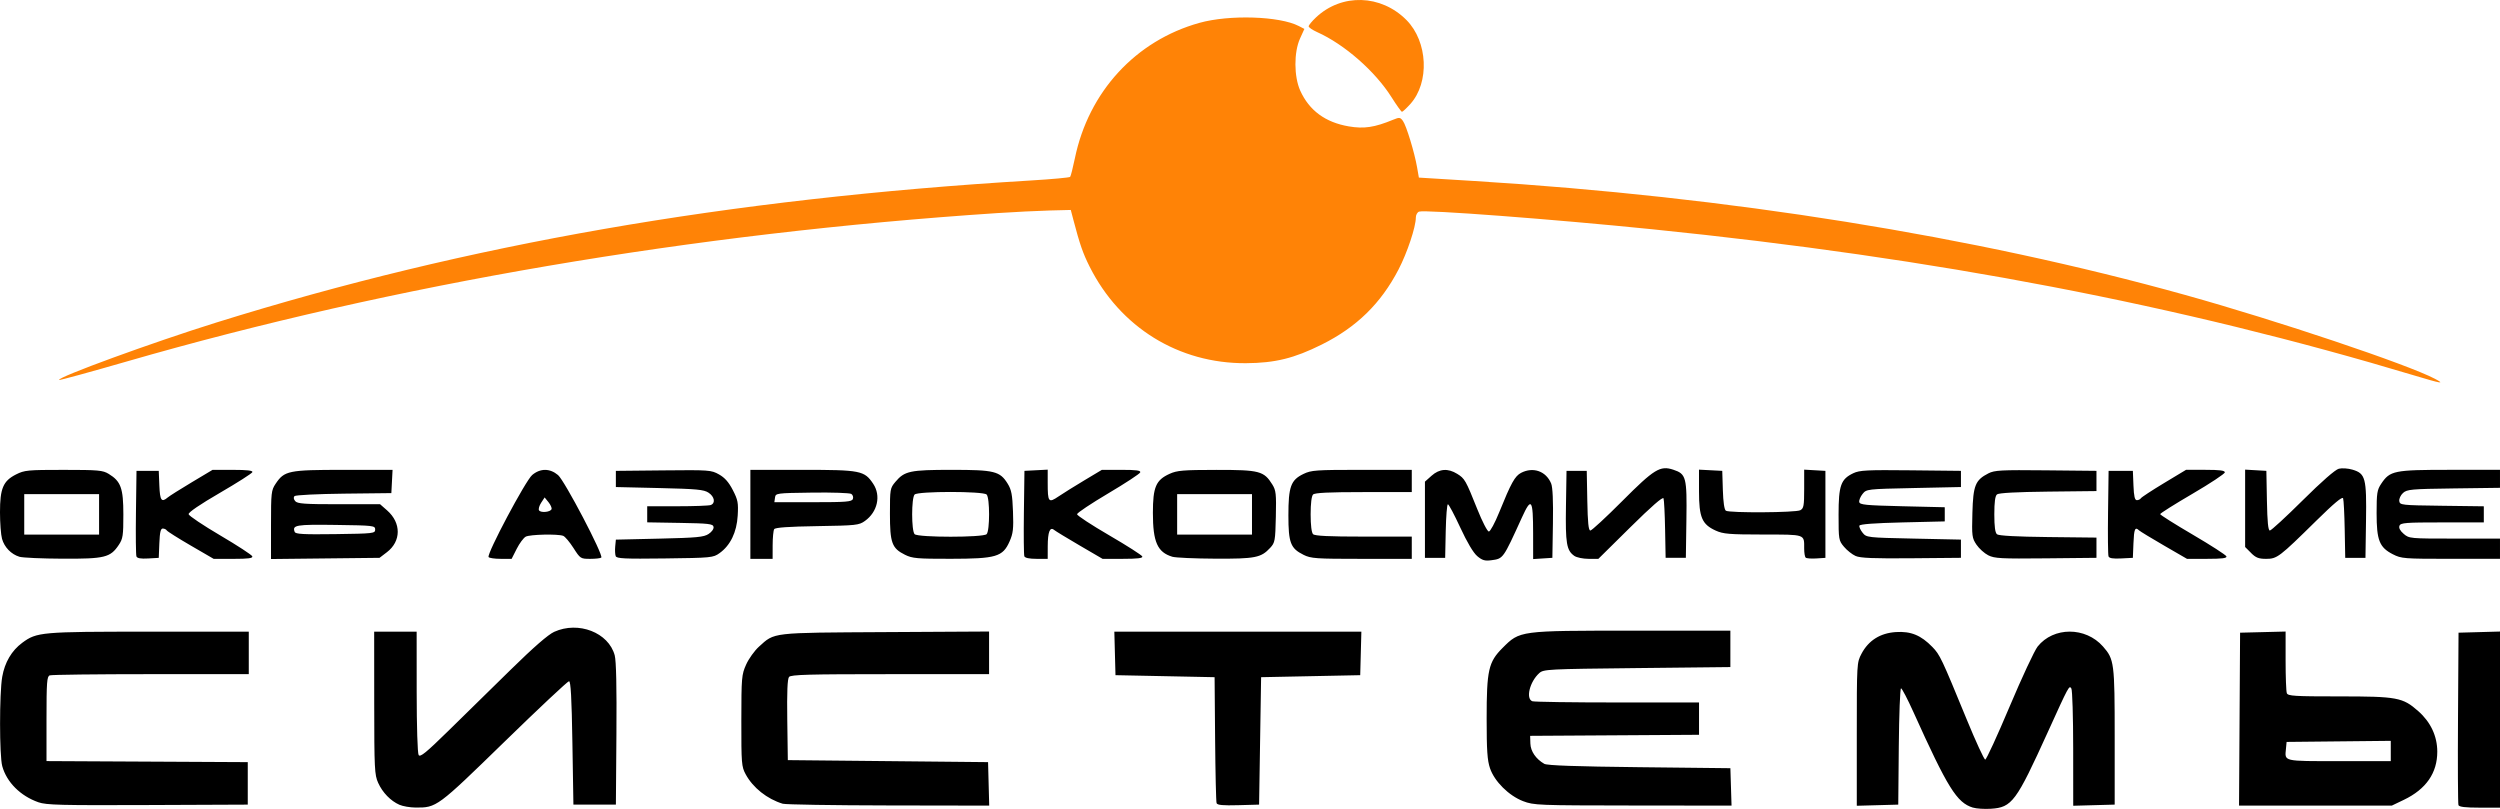
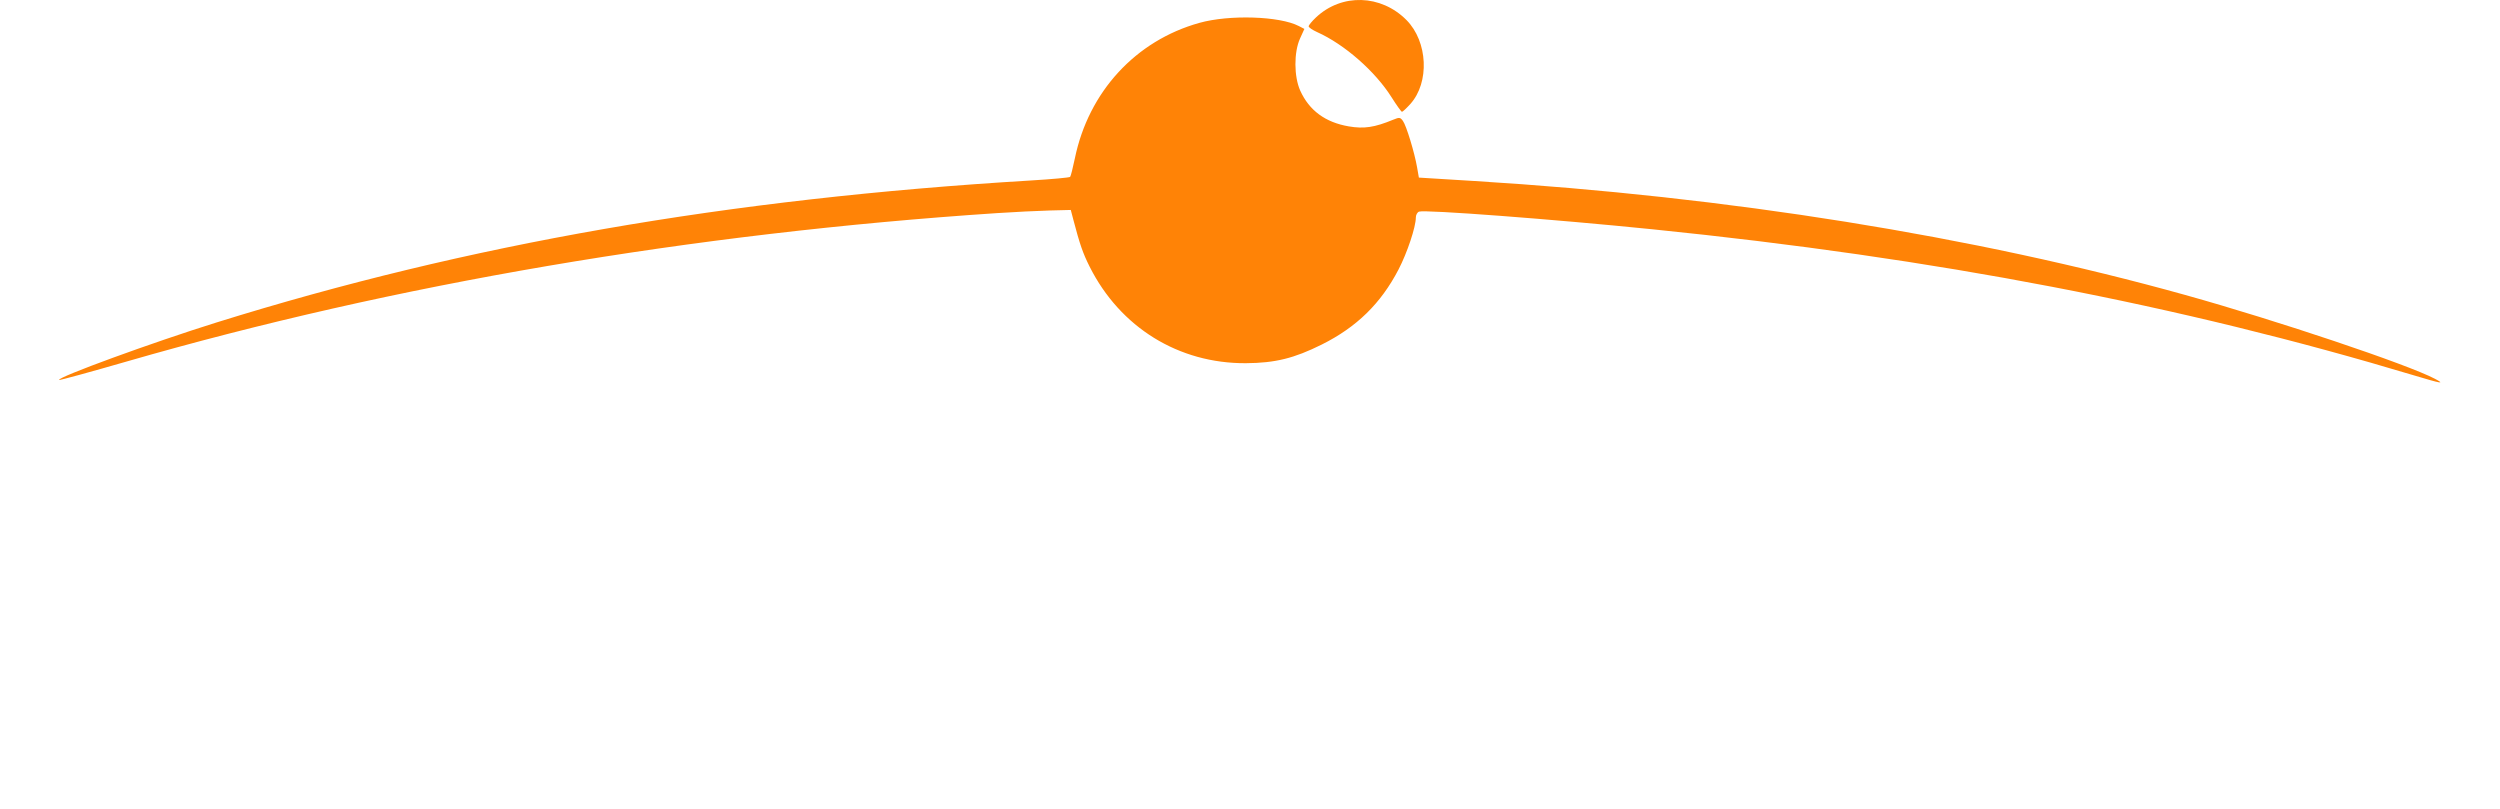
<svg xmlns="http://www.w3.org/2000/svg" xmlns:ns1="http://www.inkscape.org/namespaces/inkscape" xmlns:ns2="http://sodipodi.sourceforge.net/DTD/sodipodi-0.dtd" width="327.023mm" height="105.815mm" viewBox="0 0 327.023 105.815" version="1.1" id="svg1" xml:space="preserve" ns1:export-filename="okbaks.png" ns1:export-xdpi="96" ns1:export-ydpi="96" ns1:version="1.4 (86a8ad7, 2024-10-11)" ns2:docname="okb_aks.svg">
  <defs id="defs1" />
  <g ns1:label="Layer 1" ns1:groupmode="layer" id="layer1" transform="translate(185.624,-39.389)">
    <g id="g40" transform="translate(-127.113,-56.204)">
-       <path style="fill:#ff8306;fill-opacity:1" d="m 257.399,144.737 c -30.828,-9.269 -62.659,-15.381 -99.748,-19.151 -12.978,-1.319 -29.803,-2.592 -30.539,-2.31 -0.23,0.088 -0.418,0.434 -0.418,0.769 0,1.235 -1.125,4.611 -2.267,6.806 -2.315,4.448 -5.473,7.534 -10.036,9.81 -3.62,1.805 -6.107,2.417 -9.922,2.441 -8.797,0.054 -16.456,-4.678 -20.45,-12.637 -0.875,-1.743 -1.287,-2.928 -2.114,-6.085 l -0.347,-1.323 -2.766,0.07 c -1.521,0.039 -4.611,0.193 -6.867,0.342 -39.826,2.641 -78.822,9.29 -113.886,19.418 -4.793,1.384 -8.761,2.47 -8.819,2.412 -0.328,-0.328 12.2,-4.906 20.576,-7.519 32.87,-10.253 66.932,-16.195 106.495,-18.576 2.765,-0.166 5.097,-0.38 5.182,-0.474 0.085,-0.094 0.363,-1.183 0.618,-2.42 1.791,-8.702 7.944,-15.396 16.293,-17.726 3.922,-1.095 10.484,-0.886 12.997,0.413 l 0.733,0.379 -0.57,1.258 c -0.812,1.792 -0.799,4.984 0.028,6.814 1.173,2.596 3.284,4.152 6.348,4.677 2,0.343 3.361,0.138 5.819,-0.875 0.808,-0.333 0.914,-0.319 1.268,0.166 0.442,0.604 1.513,4.119 1.854,6.085 l 0.23,1.323 7.276,0.448 c 33.171,2.044 65.332,7.201 93.001,14.914 12.011,3.348 29.076,9.078 32.636,10.959 1.354,0.715 0.881,0.642 -2.606,-0.407 z M 123.52,108.32 c -2.142,-3.401 -6.164,-6.924 -9.726,-8.522 -0.617,-0.277 -1.122,-0.62 -1.122,-0.762 0,-0.143 0.43,-0.664 0.955,-1.16 3.361,-3.17 8.504,-3.024 11.84,0.337 2.802,2.823 3.047,8.173 0.503,10.988 -0.508,0.562 -0.999,1.019 -1.091,1.016 -0.092,-0.004 -0.703,-0.857 -1.358,-1.897 z" id="path40" ns2:nodetypes="sscsssssscccssssccsscsssssscssssssssssscs" />
-       <path style="fill:#000000" d="m 199.553,201.233 c -2.095,-0.647 -3.291,-2.57 -7.769,-12.494 -0.772,-1.71 -1.503,-3.109 -1.624,-3.109 -0.122,0 -0.253,3.423 -0.292,7.607 l -0.07,7.607 -2.712,0.075 -2.712,0.075 v -9.36 c 0,-9.288 0.005,-9.369 0.616,-10.526 0.919,-1.741 2.45,-2.705 4.505,-2.836 1.955,-0.124 3.275,0.416 4.766,1.951 0.989,1.018 1.201,1.466 4.49,9.474 1.188,2.892 2.279,5.258 2.424,5.258 0.146,1.5e-4 1.578,-3.115 3.184,-6.923 1.606,-3.808 3.258,-7.347 3.672,-7.866 2.076,-2.601 6.269,-2.601 8.554,7.6e-4 1.465,1.669 1.524,2.125 1.524,11.812 v 8.864 l -2.712,0.075 -2.712,0.075 -0.004,-7.484 c -0.002,-4.116 -0.109,-7.65 -0.238,-7.853 -0.284,-0.449 -0.31,-0.402 -3.064,5.661 -4.168,9.176 -4.697,9.89 -7.466,10.07 -0.842,0.055 -1.903,-0.015 -2.359,-0.156 z M -6.258,200.868 c -1.162,-0.515 -2.204,-1.588 -2.785,-2.868 -0.473,-1.043 -0.511,-1.809 -0.517,-10.452 l -0.006,-9.327 h 2.778 2.778 l 0.004,7.871 c 0.002,4.555 0.111,8.039 0.257,8.268 0.203,0.319 0.972,-0.308 3.899,-3.178 2.005,-1.966 5.67,-5.561 8.145,-7.988 3.005,-2.946 4.894,-4.592 5.689,-4.952 3.168,-1.437 7.112,0.094 7.914,3.072 0.195,0.725 0.27,4.175 0.224,10.309 l -0.07,9.219 h -2.778 -2.778 l -0.132,-8.07 c -0.097,-5.94 -0.215,-8.07 -0.444,-8.07 -0.171,0 -3.981,3.574 -8.467,7.943 -8.787,8.559 -8.851,8.606 -11.625,8.583 -0.711,-0.006 -1.649,-0.169 -2.086,-0.362 z m 269.335,0.042 c -0.07,-0.182 -0.096,-5.331 -0.058,-11.443 l 0.069,-11.112 2.712,-0.075 2.712,-0.075 v 11.519 11.519 h -2.654 c -1.88,0 -2.691,-0.097 -2.781,-0.331 z m -316.563,-0.373 c -2.352,-0.824 -4.146,-2.614 -4.73,-4.72 -0.38,-1.369 -0.383,-9.514 -0.005,-11.687 0.329,-1.892 1.236,-3.433 2.62,-4.454 1.907,-1.407 2.445,-1.454 16.583,-1.454 h 13.049 v 2.778 2.778 h -12.811 c -7.046,0 -12.999,0.072 -13.229,0.161 -0.363,0.139 -0.419,0.892 -0.419,5.686 v 5.525 l 13.163,0.069 13.163,0.069 v 2.778 2.778 l -13.097,0.055 c -11.339,0.047 -13.257,-0.001 -14.287,-0.362 z m 97.365,0.193 c -2.046,-0.622 -3.9,-2.095 -4.85,-3.854 -0.539,-0.997 -0.572,-1.406 -0.566,-7.011 0.006,-5.669 0.036,-6.019 0.627,-7.34 0.341,-0.763 1.096,-1.816 1.677,-2.341 2.092,-1.89 1.483,-1.82 16.542,-1.906 l 13.56,-0.077 v 2.789 2.789 h -12.932 c -10.666,0 -12.985,0.064 -13.235,0.365 -0.21,0.254 -0.281,1.968 -0.231,5.622 l 0.072,5.258 13.097,0.132 13.097,0.132 0.075,2.844 0.075,2.844 -13.172,-0.023 c -7.245,-0.013 -13.47,-0.114 -13.835,-0.224 z m 56.751,-0.074 c -0.07,-0.187 -0.157,-3.971 -0.194,-8.41 l -0.067,-8.07 -6.482,-0.132 -6.482,-0.132 -0.075,-2.844 -0.075,-2.844 h 16.157 16.157 l -0.075,2.844 -0.075,2.844 -6.482,0.132 -6.482,0.132 -0.132,8.334 -0.132,8.334 -2.717,0.075 c -2.027,0.056 -2.749,-0.011 -2.844,-0.265 z m 40.105,-0.259 c -1.878,-0.721 -3.75,-2.579 -4.338,-4.305 -0.353,-1.036 -0.441,-2.334 -0.441,-6.491 0,-6.356 0.237,-7.407 2.086,-9.256 2.267,-2.267 2.171,-2.255 16.964,-2.255 h 12.832 v 2.381 2.381 l -12.209,0.132 c -11.735,0.127 -12.232,0.153 -12.793,0.661 -1.245,1.127 -1.789,3.337 -0.905,3.676 0.23,0.088 5.231,0.161 11.113,0.161 h 10.694 v 2.114 2.114 l -11.046,0.069 -11.046,0.069 0.031,1.004 c 0.032,1.019 0.716,2.019 1.821,2.658 0.37,0.214 4.116,0.346 12.435,0.439 l 11.906,0.132 0.076,2.447 0.076,2.447 -12.908,-0.014 c -12.436,-0.013 -12.961,-0.034 -14.347,-0.566 z m 93.709,-10.731 0.069,-11.311 2.977,-0.075 2.977,-0.075 v 3.823 c 0,2.103 0.072,4.012 0.161,4.242 0.141,0.366 0.993,0.419 6.832,0.419 7.618,0 8.319,0.13 10.361,1.928 1.615,1.422 2.484,3.27 2.487,5.29 0.005,2.796 -1.459,4.912 -4.363,6.307 l -1.587,0.762 -9.991,2e-4 -9.991,2.1e-4 z m 19.78,4.163 v -1.327 l -6.813,0.071 -6.813,0.071 -0.085,0.885 c -0.162,1.696 -0.452,1.628 6.956,1.628 h 6.755 z M 134.727,168.339 c -0.511,-0.43 -1.321,-1.793 -2.218,-3.732 -0.777,-1.68 -1.506,-3.054 -1.622,-3.054 -0.115,0 -0.242,1.578 -0.283,3.506 l -0.074,3.506 h -1.323 -1.323 v -4.983 -4.983 l 0.864,-0.772 c 1.03,-0.92 2.139,-1.003 3.355,-0.251 0.99,0.612 1.115,0.831 2.637,4.639 0.64,1.601 1.315,2.91 1.501,2.91 0.185,0 0.794,-1.127 1.352,-2.505 1.572,-3.88 2.058,-4.754 2.873,-5.176 1.575,-0.814 3.259,-0.217 3.926,1.392 0.203,0.49 0.282,2.267 0.234,5.234 l -0.073,4.493 -1.257,0.081 -1.257,0.081 -0.004,-3.388 c -0.005,-4.454 -0.228,-4.768 -1.46,-2.064 -2.497,5.48 -2.435,5.393 -4.029,5.607 -0.824,0.11 -1.168,0.008 -1.821,-0.541 z m -190.696,0.084 c -1.076,-0.322 -1.972,-1.248 -2.279,-2.352 -0.144,-0.52 -0.263,-2.077 -0.264,-3.459 -0.001,-3.132 0.412,-4.108 2.105,-4.961 1.101,-0.555 1.519,-0.595 6.218,-0.594 4.56,8.9e-4 5.119,0.051 5.899,0.527 1.592,0.971 1.914,1.864 1.915,5.32 8.9e-4,2.752 -0.061,3.163 -0.6,3.969 -1.101,1.648 -1.83,1.827 -7.337,1.802 -2.692,-0.012 -5.238,-0.125 -5.657,-0.251 z m 10.419,-5.547 v -2.646 h -4.895 -4.895 v 2.646 2.646 h 4.895 4.895 z m 4.886,5.497 c -0.074,-0.193 -0.103,-2.789 -0.063,-5.769 l 0.072,-5.417 h 1.455 1.455 l 0.078,1.918 c 0.08,1.964 0.281,2.253 1.092,1.563 0.23,-0.196 1.644,-1.089 3.142,-1.984 l 2.724,-1.629 h 2.656 c 1.852,0 2.626,0.09 2.556,0.298 -0.055,0.164 -1.969,1.384 -4.254,2.712 -2.611,1.517 -4.13,2.554 -4.09,2.791 0.035,0.207 1.9,1.457 4.144,2.778 2.244,1.321 4.129,2.55 4.189,2.732 0.083,0.249 -0.524,0.331 -2.471,0.331 h -2.581 l -2.993,-1.738 c -1.646,-0.956 -3.061,-1.849 -3.145,-1.984 -0.084,-0.136 -0.319,-0.246 -0.522,-0.246 -0.275,0 -0.39,0.489 -0.447,1.918 l -0.078,1.918 -1.392,0.08 c -0.974,0.056 -1.433,-0.026 -1.527,-0.272 z m 17.603,-4.123 c 0,-4.208 0.035,-4.524 0.601,-5.37 1.146,-1.715 1.678,-1.824 8.871,-1.825 l 6.429,-4.1e-4 -0.079,1.521 -0.079,1.521 -6.209,0.071 c -3.415,0.039 -6.321,0.183 -6.458,0.32 -0.155,0.155 -0.121,0.402 0.09,0.656 0.285,0.343 1.194,0.408 5.721,0.408 h 5.382 l 0.919,0.807 c 1.865,1.637 1.852,4.035 -0.028,5.47 l -0.962,0.735 -7.099,0.078 -7.099,0.078 z m 13.626,0.61 c 0,-0.509 -0.2,-0.532 -5.14,-0.601 -5.224,-0.073 -5.734,0.013 -5.388,0.913 0.111,0.29 1.145,0.346 5.333,0.289 4.995,-0.069 5.195,-0.092 5.195,-0.601 z m 14.835,3.602 c -0.256,-0.415 4.841,-10.008 5.704,-10.734 1.061,-0.893 2.314,-0.89 3.381,0.009 0.855,0.719 5.972,10.48 5.658,10.793 -0.091,0.091 -0.743,0.166 -1.448,0.166 -1.261,0 -1.297,-0.023 -2.192,-1.422 -0.5,-0.782 -1.104,-1.496 -1.341,-1.587 -0.702,-0.269 -4.349,-0.189 -4.904,0.108 -0.282,0.151 -0.812,0.865 -1.178,1.587 l -0.666,1.313 h -1.435 c -0.789,0 -1.5,-0.105 -1.58,-0.234 z m 8.238,-6.274 c 0.052,-0.16 -0.13,-0.569 -0.405,-0.908 l -0.5,-0.618 -0.457,0.698 c -0.252,0.384 -0.376,0.829 -0.277,0.99 0.223,0.361 1.51,0.234 1.64,-0.162 z m 8.39,6.15 c -0.081,-0.212 -0.11,-0.783 -0.063,-1.27 l 0.085,-0.885 5.701,-0.132 c 4.917,-0.114 5.802,-0.198 6.432,-0.612 0.423,-0.278 0.695,-0.668 0.645,-0.926 -0.075,-0.393 -0.597,-0.455 -4.382,-0.519 l -4.296,-0.073 v -1.052 -1.052 h 3.947 c 2.171,0 4.135,-0.072 4.366,-0.161 0.65,-0.249 0.494,-1.101 -0.297,-1.619 -0.61,-0.4 -1.55,-0.488 -6.416,-0.601 l -5.701,-0.132 v -1.058 -1.058 l 6.218,-0.064 c 6.013,-0.062 6.253,-0.045 7.276,0.529 0.754,0.423 1.273,1.012 1.807,2.049 0.665,1.292 0.736,1.667 0.637,3.345 -0.129,2.18 -0.96,3.893 -2.379,4.905 -0.831,0.593 -1.061,0.615 -7.146,0.692 -5.31,0.067 -6.31,0.02 -6.435,-0.306 z m 17.617,-5.463 v -5.821 l 6.813,4.1e-4 c 7.618,4.6e-4 8.1,0.096 9.255,1.825 1.041,1.558 0.566,3.683 -1.086,4.861 -0.78,0.556 -1.137,0.595 -6.248,0.676 -3.776,0.06 -5.481,0.181 -5.618,0.397 -0.109,0.171 -0.199,1.114 -0.202,2.096 l -0.004,1.786 h -1.455 -1.455 z m 13.408,-2.011 c 0.089,-0.233 -0.004,-0.53 -0.207,-0.661 -0.203,-0.13 -2.512,-0.208 -5.132,-0.172 -4.715,0.065 -4.763,0.071 -4.847,0.661 l -0.085,0.595 h 5.054 c 4.39,0 5.075,-0.056 5.216,-0.424 z m 6.824,7.303 c -1.721,-0.852 -1.976,-1.546 -1.976,-5.379 0,-3.214 0.021,-3.338 0.715,-4.162 1.195,-1.42 1.906,-1.572 7.372,-1.572 5.59,0 6.305,0.177 7.316,1.813 0.49,0.792 0.613,1.437 0.694,3.639 0.084,2.27 0.016,2.864 -0.447,3.911 -0.89,2.013 -1.747,2.265 -7.713,2.272 -4.366,0.005 -5.01,-0.051 -5.962,-0.523 z m 10.671,-2.699 c 0.429,-0.429 0.429,-4.757 0,-5.186 -0.446,-0.446 -8.974,-0.446 -9.419,0 -0.429,0.429 -0.429,4.757 0,5.186 0.446,0.446 8.974,0.446 9.419,0 z m 4.934,2.89 c -0.071,-0.186 -0.097,-2.775 -0.058,-5.755 l 0.072,-5.417 1.521,-0.079 1.521,-0.079 v 1.711 c 0,2.556 0.101,2.684 1.415,1.795 0.604,-0.408 2.127,-1.359 3.384,-2.111 l 2.286,-1.369 h 2.565 c 1.934,0 2.538,0.081 2.455,0.331 -0.06,0.182 -1.945,1.419 -4.189,2.748 -2.244,1.33 -4.08,2.556 -4.08,2.726 0,0.169 1.899,1.414 4.219,2.765 2.321,1.351 4.265,2.595 4.322,2.764 0.073,0.22 -0.654,0.307 -2.55,0.307 h -2.653 l -2.992,-1.746 c -1.645,-0.96 -3.15,-1.876 -3.343,-2.034 -0.552,-0.452 -0.831,0.259 -0.836,2.126 l -0.004,1.654 h -1.464 c -0.943,0 -1.51,-0.12 -1.593,-0.338 z m 19.366,0.066 c -1.954,-0.586 -2.552,-1.93 -2.55,-5.739 0.001,-3.384 0.391,-4.296 2.187,-5.111 0.976,-0.443 1.76,-0.509 6.146,-0.513 5.613,-0.005 6.191,0.146 7.289,1.909 0.479,0.769 0.529,1.226 0.461,4.215 -0.072,3.156 -0.115,3.395 -0.738,4.069 -1.197,1.296 -1.946,1.444 -7.201,1.419 -2.66,-0.013 -5.177,-0.125 -5.593,-0.249 z m 10.413,-5.549 v -2.646 h -4.895 -4.895 v 2.646 2.646 h 4.895 4.895 z m 6.738,5.292 c -1.697,-0.84 -1.976,-1.567 -1.976,-5.161 0,-3.748 0.314,-4.614 1.96,-5.411 1.033,-0.5 1.611,-0.541 7.648,-0.541 h 6.531 v 1.455 1.455 h -6.297 c -4.545,0 -6.385,0.088 -6.615,0.318 -0.198,0.198 -0.318,1.176 -0.318,2.593 0,1.417 0.12,2.395 0.318,2.593 0.229,0.229 2.07,0.318 6.615,0.318 h 6.297 v 1.455 1.455 l -6.548,-2.1e-4 c -6.011,-1.9e-4 -6.636,-0.043 -7.615,-0.528 z m 35.426,0.142 c -1.018,-0.713 -1.171,-1.621 -1.094,-6.497 l 0.073,-4.626 h 1.323 1.323 l 0.073,3.903 c 0.054,2.883 0.159,3.903 0.4,3.903 0.18,0 2.052,-1.73 4.16,-3.844 4.198,-4.209 4.965,-4.681 6.688,-4.112 1.685,0.556 1.796,0.98 1.715,6.566 l -0.072,4.961 h -1.323 -1.323 l -0.069,-3.704 c -0.038,-2.037 -0.131,-3.872 -0.206,-4.076 -0.091,-0.246 -1.557,1.031 -4.33,3.77 l -4.193,4.142 h -1.297 c -0.713,0 -1.545,-0.174 -1.848,-0.386 z m 30.256,0.222 c -0.104,-0.104 -0.189,-0.635 -0.189,-1.181 0,-1.908 0.233,-1.829 -5.386,-1.835 -4.422,-0.005 -5.207,-0.07 -6.184,-0.514 -1.797,-0.816 -2.186,-1.727 -2.187,-5.116 l -9.9e-4,-2.857 1.521,0.079 1.521,0.079 0.077,2.505 c 0.049,1.594 0.193,2.578 0.397,2.708 0.488,0.31 9.138,0.254 9.73,-0.062 0.451,-0.241 0.512,-0.573 0.512,-2.792 v -2.518 l 1.389,0.08 1.389,0.08 v 5.689 5.689 l -1.2,0.078 c -0.66,0.043 -1.285,-0.007 -1.389,-0.11 z m 6.545,-0.206 c -0.444,-0.195 -1.128,-0.736 -1.521,-1.203 -0.694,-0.825 -0.714,-0.945 -0.714,-4.202 0.001,-3.828 0.294,-4.651 1.936,-5.429 0.818,-0.388 1.797,-0.437 7.506,-0.376 l 6.565,0.071 v 1.058 1.058 l -6.175,0.132 c -6.135,0.131 -6.179,0.136 -6.692,0.771 -0.284,0.351 -0.48,0.827 -0.436,1.058 0.07,0.363 0.839,0.438 5.634,0.552 l 5.553,0.132 v 0.926 0.926 l -5.535,0.132 c -3.676,0.088 -5.567,0.23 -5.631,0.423 -0.053,0.16 0.135,0.577 0.417,0.926 0.51,0.63 0.562,0.636 6.689,0.768 l 6.175,0.132 v 1.191 1.191 l -6.482,0.058 c -4.938,0.044 -6.674,-0.026 -7.289,-0.296 z m 17.349,-0.091 c -0.506,-0.256 -1.201,-0.882 -1.544,-1.391 -0.584,-0.869 -0.618,-1.126 -0.534,-4.148 0.099,-3.61 0.379,-4.303 2.092,-5.181 0.806,-0.413 1.647,-0.457 7.522,-0.397 l 6.615,0.068 v 1.323 1.323 l -6.329,0.071 c -4.126,0.046 -6.451,0.173 -6.681,0.363 -0.244,0.202 -0.352,1.004 -0.352,2.609 0,1.605 0.108,2.406 0.352,2.609 0.229,0.19 2.554,0.317 6.681,0.363 l 6.329,0.071 v 1.323 1.323 l -6.615,0.068 c -5.871,0.06 -6.718,0.016 -7.535,-0.397 z m 15.729,0.136 c -0.074,-0.193 -0.102,-2.789 -0.063,-5.768 l 0.072,-5.417 h 1.587 1.587 l 0.078,1.918 c 0.058,1.429 0.172,1.918 0.447,1.918 0.203,0 0.44,-0.114 0.526,-0.253 0.086,-0.139 1.45,-1.032 3.03,-1.984 l 2.874,-1.732 h 2.542 c 1.861,0 2.539,0.088 2.533,0.331 -0.004,0.182 -1.909,1.443 -4.233,2.802 -2.324,1.359 -4.225,2.556 -4.225,2.66 0,0.104 1.926,1.318 4.28,2.697 2.354,1.38 4.329,2.654 4.388,2.831 0.079,0.238 -0.577,0.322 -2.526,0.322 h -2.634 l -3.011,-1.743 c -1.656,-0.959 -3.124,-1.852 -3.262,-1.984 -0.519,-0.498 -0.654,-0.189 -0.729,1.677 l -0.078,1.918 -1.525,0.079 c -1.082,0.056 -1.564,-0.022 -1.659,-0.272 z m 18.642,-0.449 -0.773,-0.773 v -5.061 -5.061 l 1.389,0.08 1.389,0.08 0.073,3.903 c 0.052,2.786 0.163,3.903 0.386,3.903 0.172,0 2.104,-1.777 4.292,-3.948 2.502,-2.483 4.258,-4.018 4.731,-4.136 0.413,-0.103 1.216,-0.049 1.784,0.122 1.702,0.51 1.853,1.084 1.769,6.704 l -0.072,4.83 h -1.323 -1.323 l -0.069,-3.704 c -0.038,-2.037 -0.132,-3.876 -0.21,-4.086 -0.096,-0.261 -1.2,0.662 -3.503,2.93 -4.856,4.782 -5.133,4.993 -6.567,4.993 -0.976,0 -1.347,-0.146 -1.975,-0.773 z m 18.551,0.178 c -1.763,-0.904 -2.126,-1.824 -2.126,-5.381 0,-2.618 0.066,-3.041 0.601,-3.841 1.149,-1.719 1.665,-1.824 8.991,-1.825 l 6.548,-4.1e-4 v 1.177 1.177 l -6.058,0.08 c -5.566,0.073 -6.104,0.122 -6.626,0.595 -0.313,0.283 -0.533,0.759 -0.49,1.058 0.075,0.526 0.257,0.546 5.568,0.615 l 5.49,0.071 v 1.053 1.053 h -5.432 c -4.814,0 -5.451,0.05 -5.601,0.439 -0.111,0.288 0.079,0.651 0.552,1.058 0.709,0.61 0.813,0.62 6.659,0.62 h 5.938 v 1.323 1.323 h -6.426 c -6.144,0 -6.477,-0.026 -7.587,-0.595 z" id="path40-1" ns2:nodetypes="sssscccscssssssssccccssssscscccccsssssscccsssccccscccccscccscsscccscsccccccccsscssscccssccccccssssscccccccccccccssscsssscccsssscccccssscccsccccccsssscsccccccccsscccssscccccssssssssccccssccsscsscsssscccccccccssccccsscssssscscssscccssscsccccssscsscccsssssscscsssssscsccsscssssccsssscccscsscccssssssssccssscsccccccccccsccsscssssssssssscscccssscscssssscssccsccscscscsssccccccccccssscccssssscccscsccccsssssccccsscssscsccscccssssccccccccsscsscccsssscccsssscccsssssssscccssssscccssscccccsssscscssssscsssccccccccccssssssccccsssscsssscccsssscccsssscccsss" />
+       <path style="fill:#ff8306;fill-opacity:1" d="m 257.399,144.737 c -30.828,-9.269 -62.659,-15.381 -99.748,-19.151 -12.978,-1.319 -29.803,-2.592 -30.539,-2.31 -0.23,0.088 -0.418,0.434 -0.418,0.769 0,1.235 -1.125,4.611 -2.267,6.806 -2.315,4.448 -5.473,7.534 -10.036,9.81 -3.62,1.805 -6.107,2.417 -9.922,2.441 -8.797,0.054 -16.456,-4.678 -20.45,-12.637 -0.875,-1.743 -1.287,-2.928 -2.114,-6.085 l -0.347,-1.323 -2.766,0.07 c -1.521,0.039 -4.611,0.193 -6.867,0.342 -39.826,2.641 -78.822,9.29 -113.886,19.418 -4.793,1.384 -8.761,2.47 -8.819,2.412 -0.328,-0.328 12.2,-4.906 20.576,-7.519 32.87,-10.253 66.932,-16.195 106.495,-18.576 2.765,-0.166 5.097,-0.38 5.182,-0.474 0.085,-0.094 0.363,-1.183 0.618,-2.42 1.791,-8.702 7.944,-15.396 16.293,-17.726 3.922,-1.095 10.484,-0.886 12.997,0.413 l 0.733,0.379 -0.57,1.258 c -0.812,1.792 -0.799,4.984 0.028,6.814 1.173,2.596 3.284,4.152 6.348,4.677 2,0.343 3.361,0.138 5.819,-0.875 0.808,-0.333 0.914,-0.319 1.268,0.166 0.442,0.604 1.513,4.119 1.854,6.085 l 0.23,1.323 7.276,0.448 c 33.171,2.044 65.332,7.201 93.001,14.914 12.011,3.348 29.076,9.078 32.636,10.959 1.354,0.715 0.881,0.642 -2.606,-0.407 z M 123.52,108.32 c -2.142,-3.401 -6.164,-6.924 -9.726,-8.522 -0.617,-0.277 -1.122,-0.62 -1.122,-0.762 0,-0.143 0.43,-0.664 0.955,-1.16 3.361,-3.17 8.504,-3.024 11.84,0.337 2.802,2.823 3.047,8.173 0.503,10.988 -0.508,0.562 -0.999,1.019 -1.091,1.016 -0.092,-0.004 -0.703,-0.857 -1.358,-1.897 " id="path40" ns2:nodetypes="sscsssssscccssssccsscsssssscssssssssssscs" />
    </g>
  </g>
</svg>